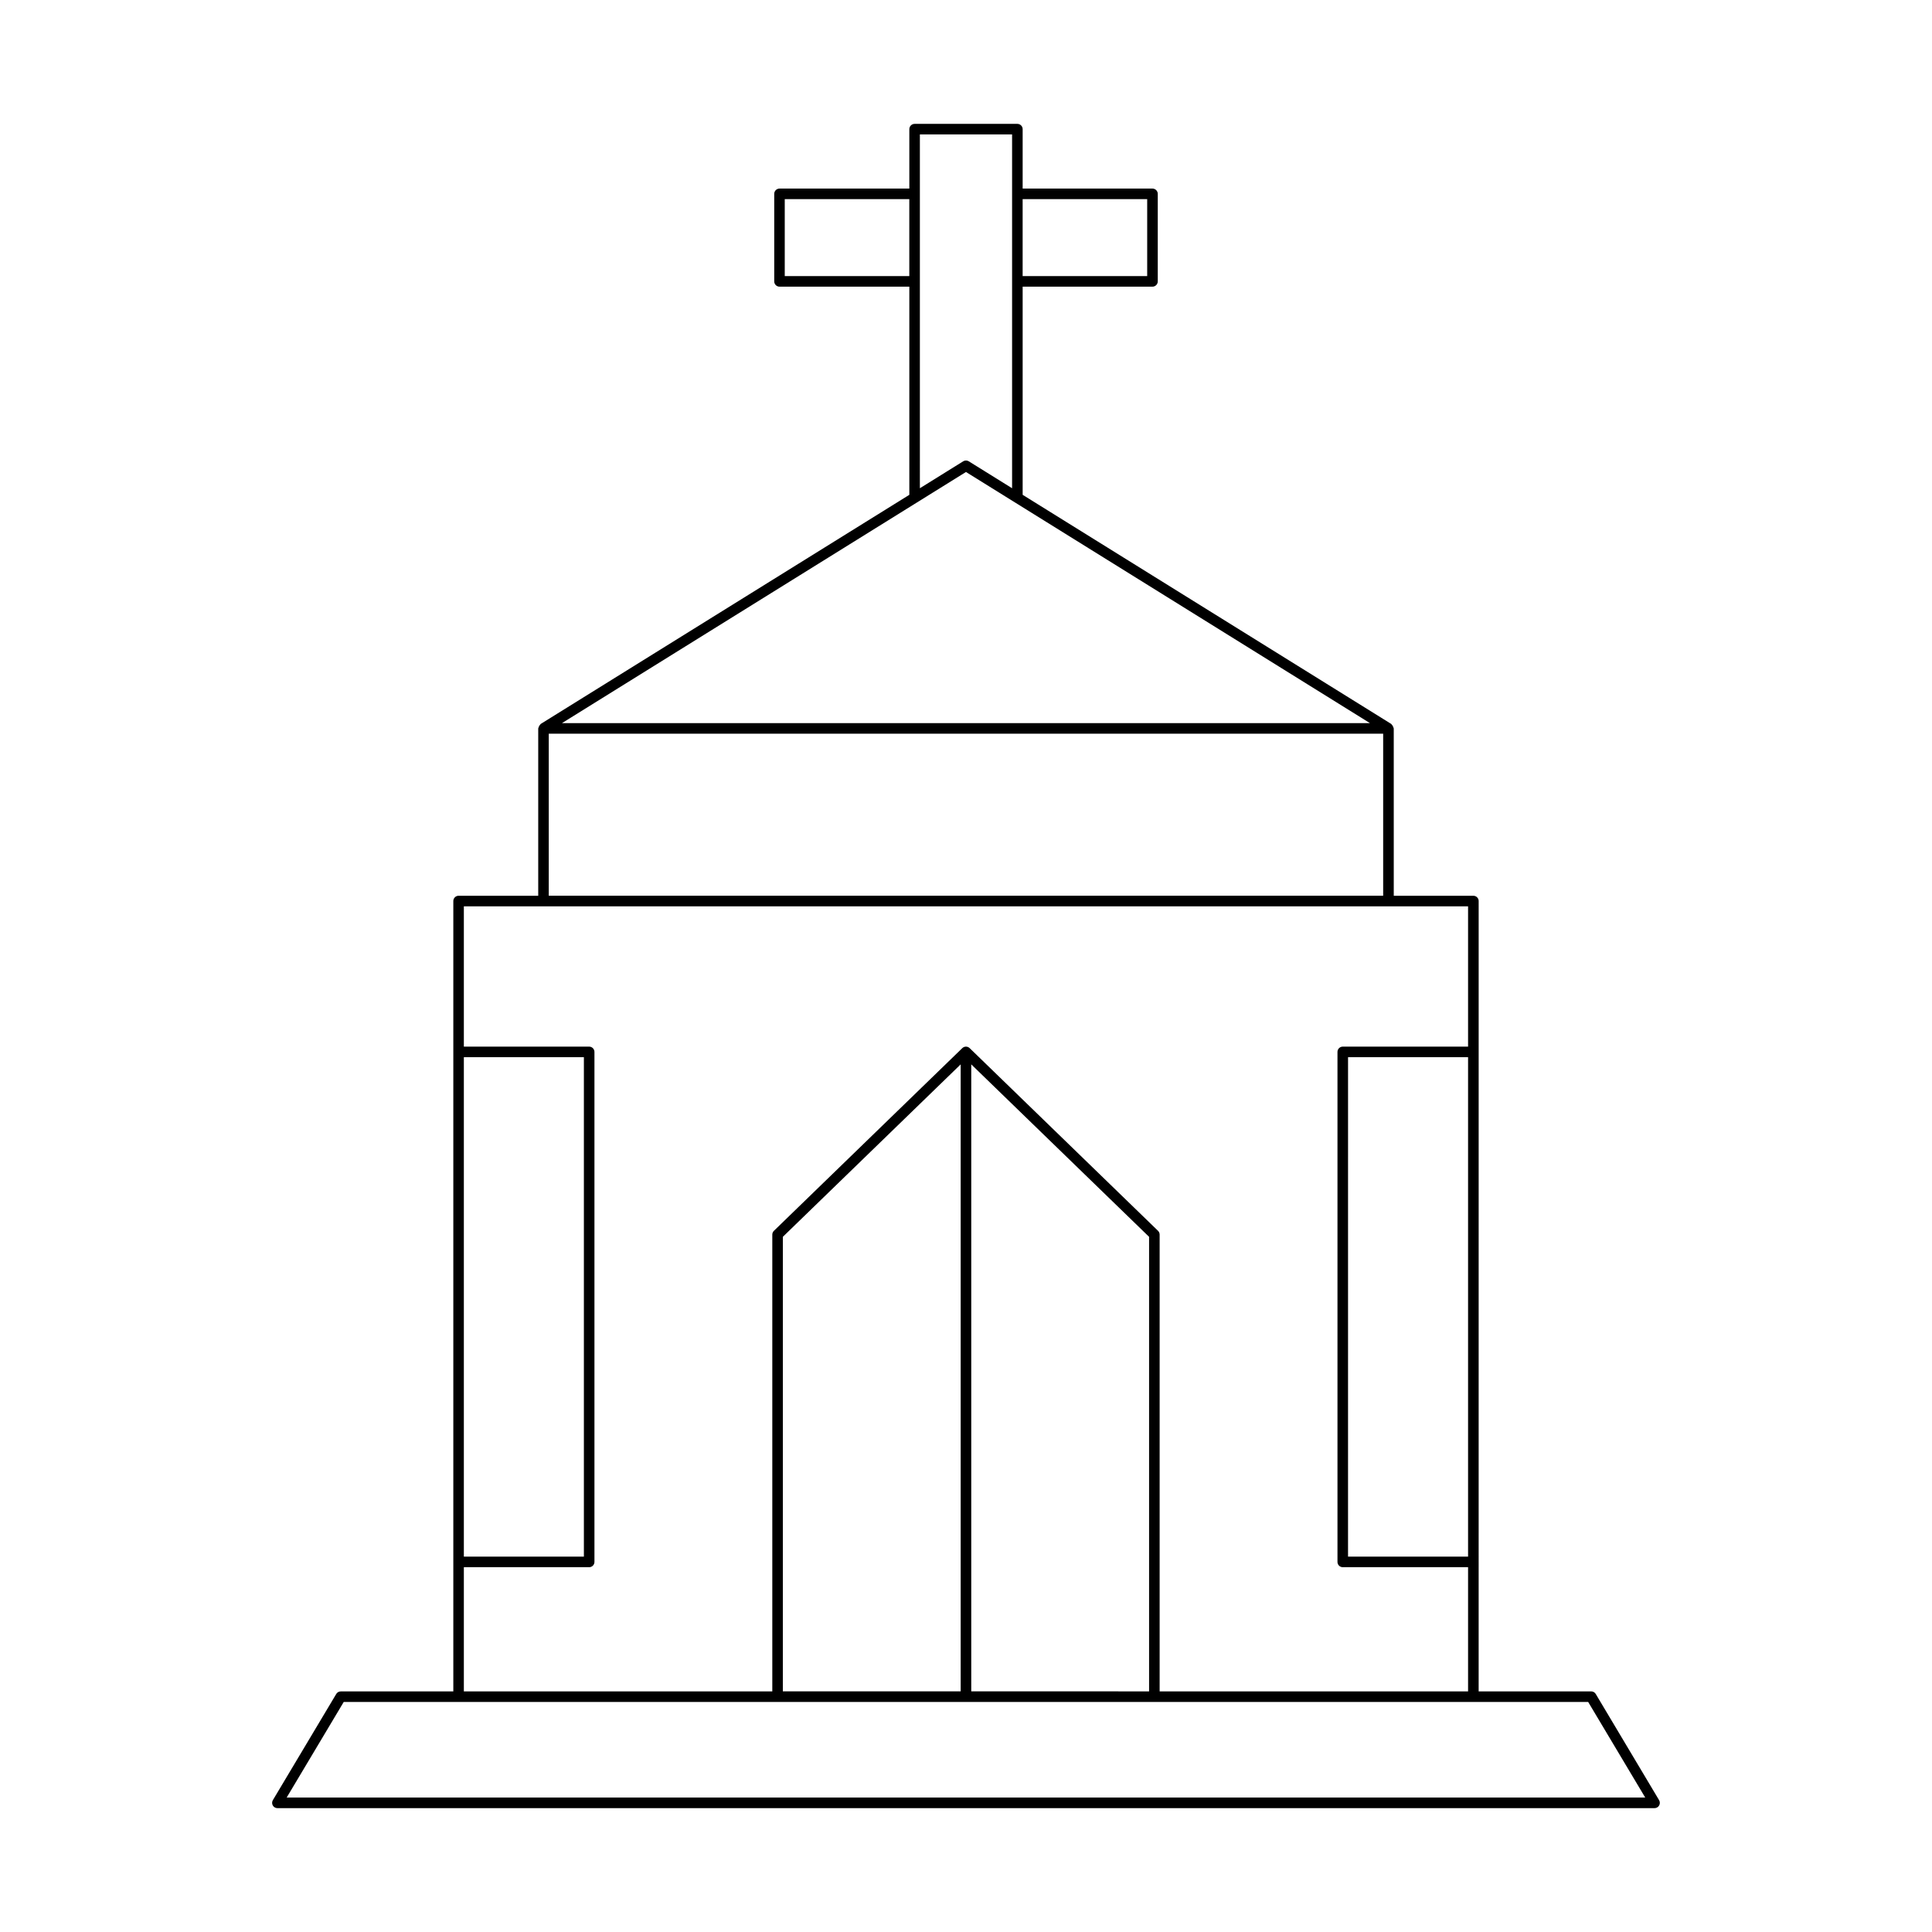
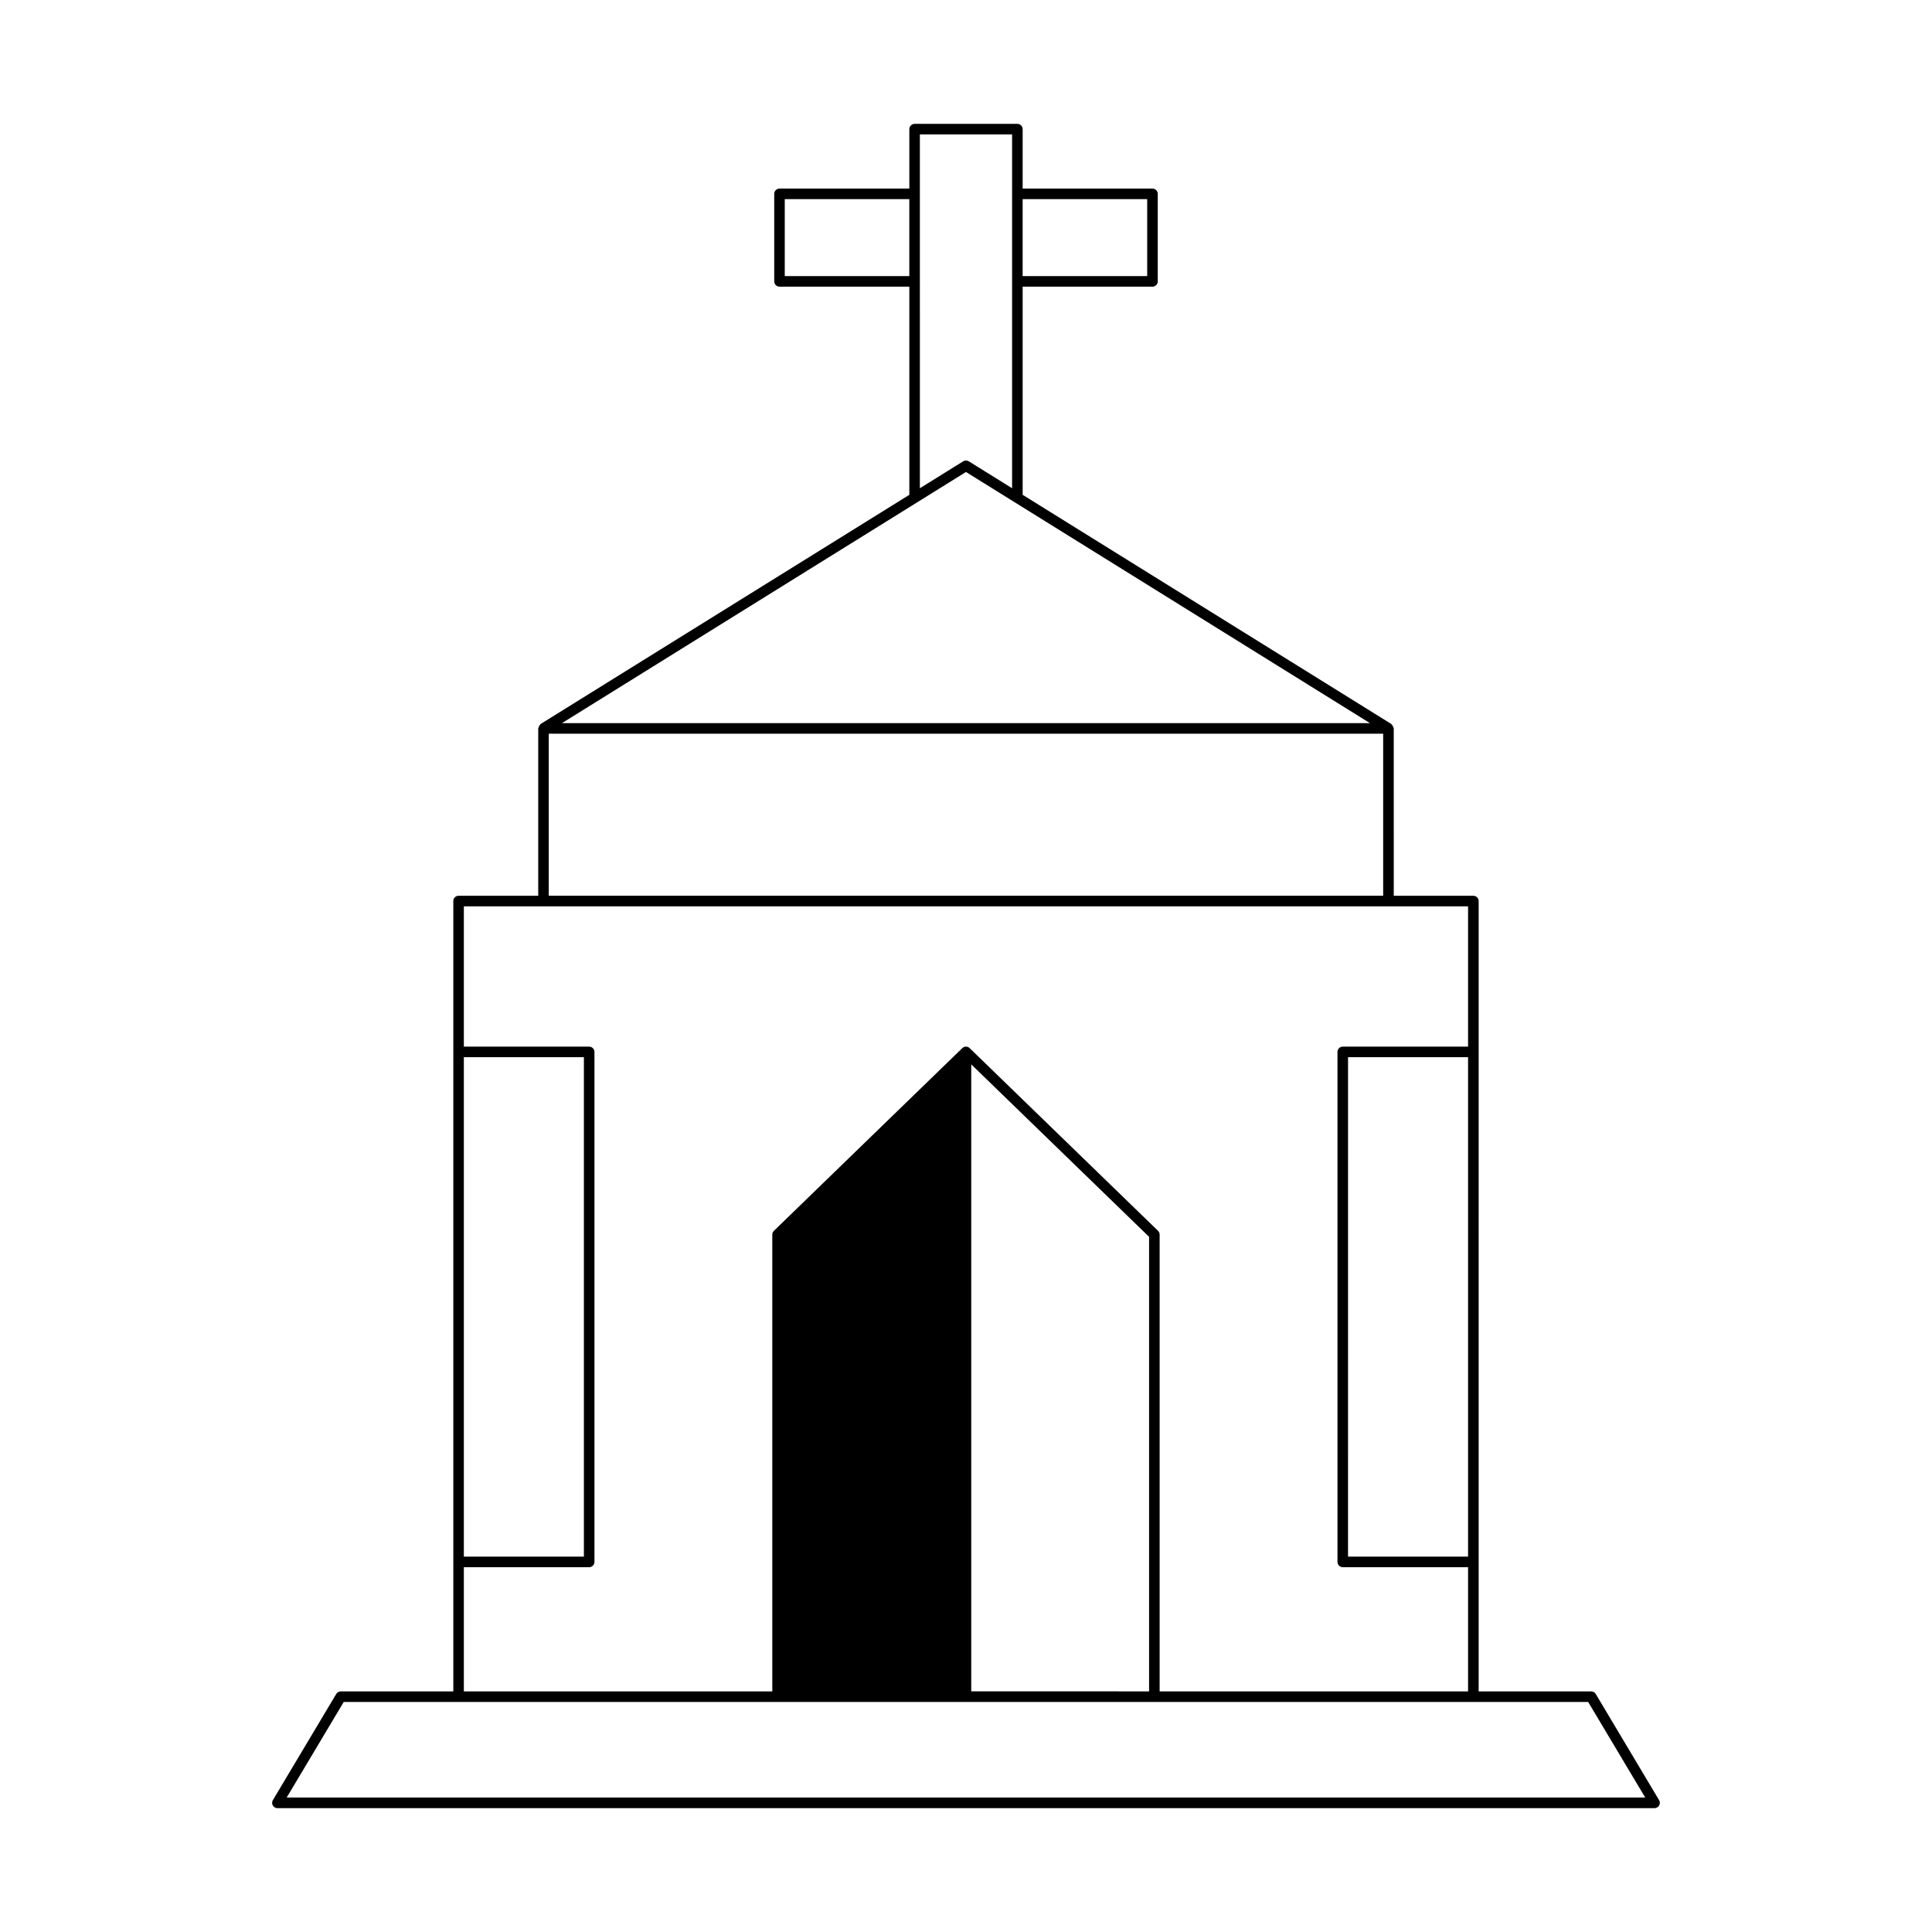
<svg xmlns="http://www.w3.org/2000/svg" fill="#000000" width="800px" height="800px" version="1.1" viewBox="144 144 512 512">
-   <path d="m566.89 592.92c-0.25-0.426-0.711-0.684-1.203-0.684h-29.828l0.004-209.45c0-0.77-0.629-1.398-1.398-1.398h-21.102l-0.004-44.348c0-0.062-0.059-0.098-0.066-0.156-0.02-0.184-0.105-0.312-0.195-0.473-0.09-0.164-0.156-0.309-0.305-0.422-0.043-0.035-0.047-0.102-0.094-0.133l-97.684-60.723v-55.164h34.406c0.77 0 1.398-0.629 1.398-1.398v-23.195c0-0.77-0.629-1.398-1.398-1.398h-34.406v-15.75c0-0.77-0.629-1.398-1.398-1.398h-27.234c-0.77 0-1.398 0.629-1.398 1.398v15.75h-34.406c-0.77 0-1.398 0.629-1.398 1.398v23.195c0 0.77 0.629 1.398 1.398 1.398h34.406v55.164l-97.688 60.719c-0.051 0.031-0.051 0.098-0.094 0.133-0.148 0.113-0.211 0.258-0.305 0.422-0.09 0.16-0.176 0.293-0.195 0.473-0.008 0.059-0.066 0.094-0.066 0.156v44.348h-21.102c-0.77 0-1.398 0.629-1.398 1.398v209.46h-29.828c-0.492 0-0.953 0.258-1.203 0.684l-16.793 28.133c-0.258 0.434-0.262 0.969-0.016 1.406 0.25 0.438 0.715 0.711 1.219 0.711h364.96c0.504 0 0.969-0.273 1.219-0.711 0.246-0.438 0.242-0.973-0.016-1.406zm-151.88-396.15h33.008v20.395h-33.008zm-27.234-17.148h24.438v93.766l-11.48-7.137c-0.449-0.285-1.027-0.285-1.477 0l-11.48 7.137zm-35.809 37.547v-20.398h33.008v20.395zm48.027 51.914 107.06 66.555h-214.13zm-110.57 69.352h221.13v42.945h-221.13zm-22.5 85.73h31.812v132.36h-31.812zm0 135.16h33.211c0.77 0 1.398-0.629 1.398-1.398v-135.16c0-0.77-0.629-1.398-1.398-1.398h-33.211v-37.184h266.13v37.184h-33.211c-0.77 0-1.398 0.629-1.398 1.398v135.16c0 0.77 0.629 1.398 1.398 1.398h33.211v32.914h-81.738v-121.05c0-0.379-0.152-0.742-0.426-1.008l-49.926-48.418c-0.535-0.523-1.41-0.523-1.945 0l-49.926 48.418c-0.273 0.262-0.426 0.629-0.426 1.008v121.05h-81.742zm266.13-135.16v132.36h-31.812l0.004-132.36zm-84.535 47.609v120.46l-47.129-0.004v-166.16zm-49.93-45.703v166.16h-47.129l0.004-120.46zm-178.62 194.3 15.121-25.332h329.79l15.121 25.332z" />
+   <path d="m566.89 592.92c-0.25-0.426-0.711-0.684-1.203-0.684h-29.828l0.004-209.45c0-0.77-0.629-1.398-1.398-1.398h-21.102l-0.004-44.348c0-0.062-0.059-0.098-0.066-0.156-0.02-0.184-0.105-0.312-0.195-0.473-0.09-0.164-0.156-0.309-0.305-0.422-0.043-0.035-0.047-0.102-0.094-0.133l-97.684-60.723v-55.164h34.406c0.77 0 1.398-0.629 1.398-1.398v-23.195c0-0.77-0.629-1.398-1.398-1.398h-34.406v-15.75c0-0.77-0.629-1.398-1.398-1.398h-27.234c-0.77 0-1.398 0.629-1.398 1.398v15.75h-34.406c-0.77 0-1.398 0.629-1.398 1.398v23.195c0 0.77 0.629 1.398 1.398 1.398h34.406v55.164l-97.688 60.719c-0.051 0.031-0.051 0.098-0.094 0.133-0.148 0.113-0.211 0.258-0.305 0.422-0.09 0.16-0.176 0.293-0.195 0.473-0.008 0.059-0.066 0.094-0.066 0.156v44.348h-21.102c-0.77 0-1.398 0.629-1.398 1.398v209.46h-29.828c-0.492 0-0.953 0.258-1.203 0.684l-16.793 28.133c-0.258 0.434-0.262 0.969-0.016 1.406 0.25 0.438 0.715 0.711 1.219 0.711h364.96c0.504 0 0.969-0.273 1.219-0.711 0.246-0.438 0.242-0.973-0.016-1.406zm-151.88-396.15h33.008v20.395h-33.008zm-27.234-17.148h24.438v93.766l-11.48-7.137c-0.449-0.285-1.027-0.285-1.477 0l-11.48 7.137zm-35.809 37.547v-20.398h33.008v20.395zm48.027 51.914 107.06 66.555h-214.13zm-110.57 69.352h221.13v42.945h-221.13zm-22.5 85.73h31.812v132.36h-31.812zm0 135.16h33.211c0.77 0 1.398-0.629 1.398-1.398v-135.16c0-0.77-0.629-1.398-1.398-1.398h-33.211v-37.184h266.13v37.184h-33.211c-0.77 0-1.398 0.629-1.398 1.398v135.16c0 0.77 0.629 1.398 1.398 1.398h33.211v32.914h-81.738v-121.05c0-0.379-0.152-0.742-0.426-1.008l-49.926-48.418c-0.535-0.523-1.41-0.523-1.945 0l-49.926 48.418c-0.273 0.262-0.426 0.629-0.426 1.008v121.05h-81.742zm266.13-135.16v132.36h-31.812l0.004-132.36zm-84.535 47.609v120.46l-47.129-0.004v-166.16zm-49.93-45.703v166.16l0.004-120.46zm-178.62 194.3 15.121-25.332h329.79l15.121 25.332z" />
</svg>